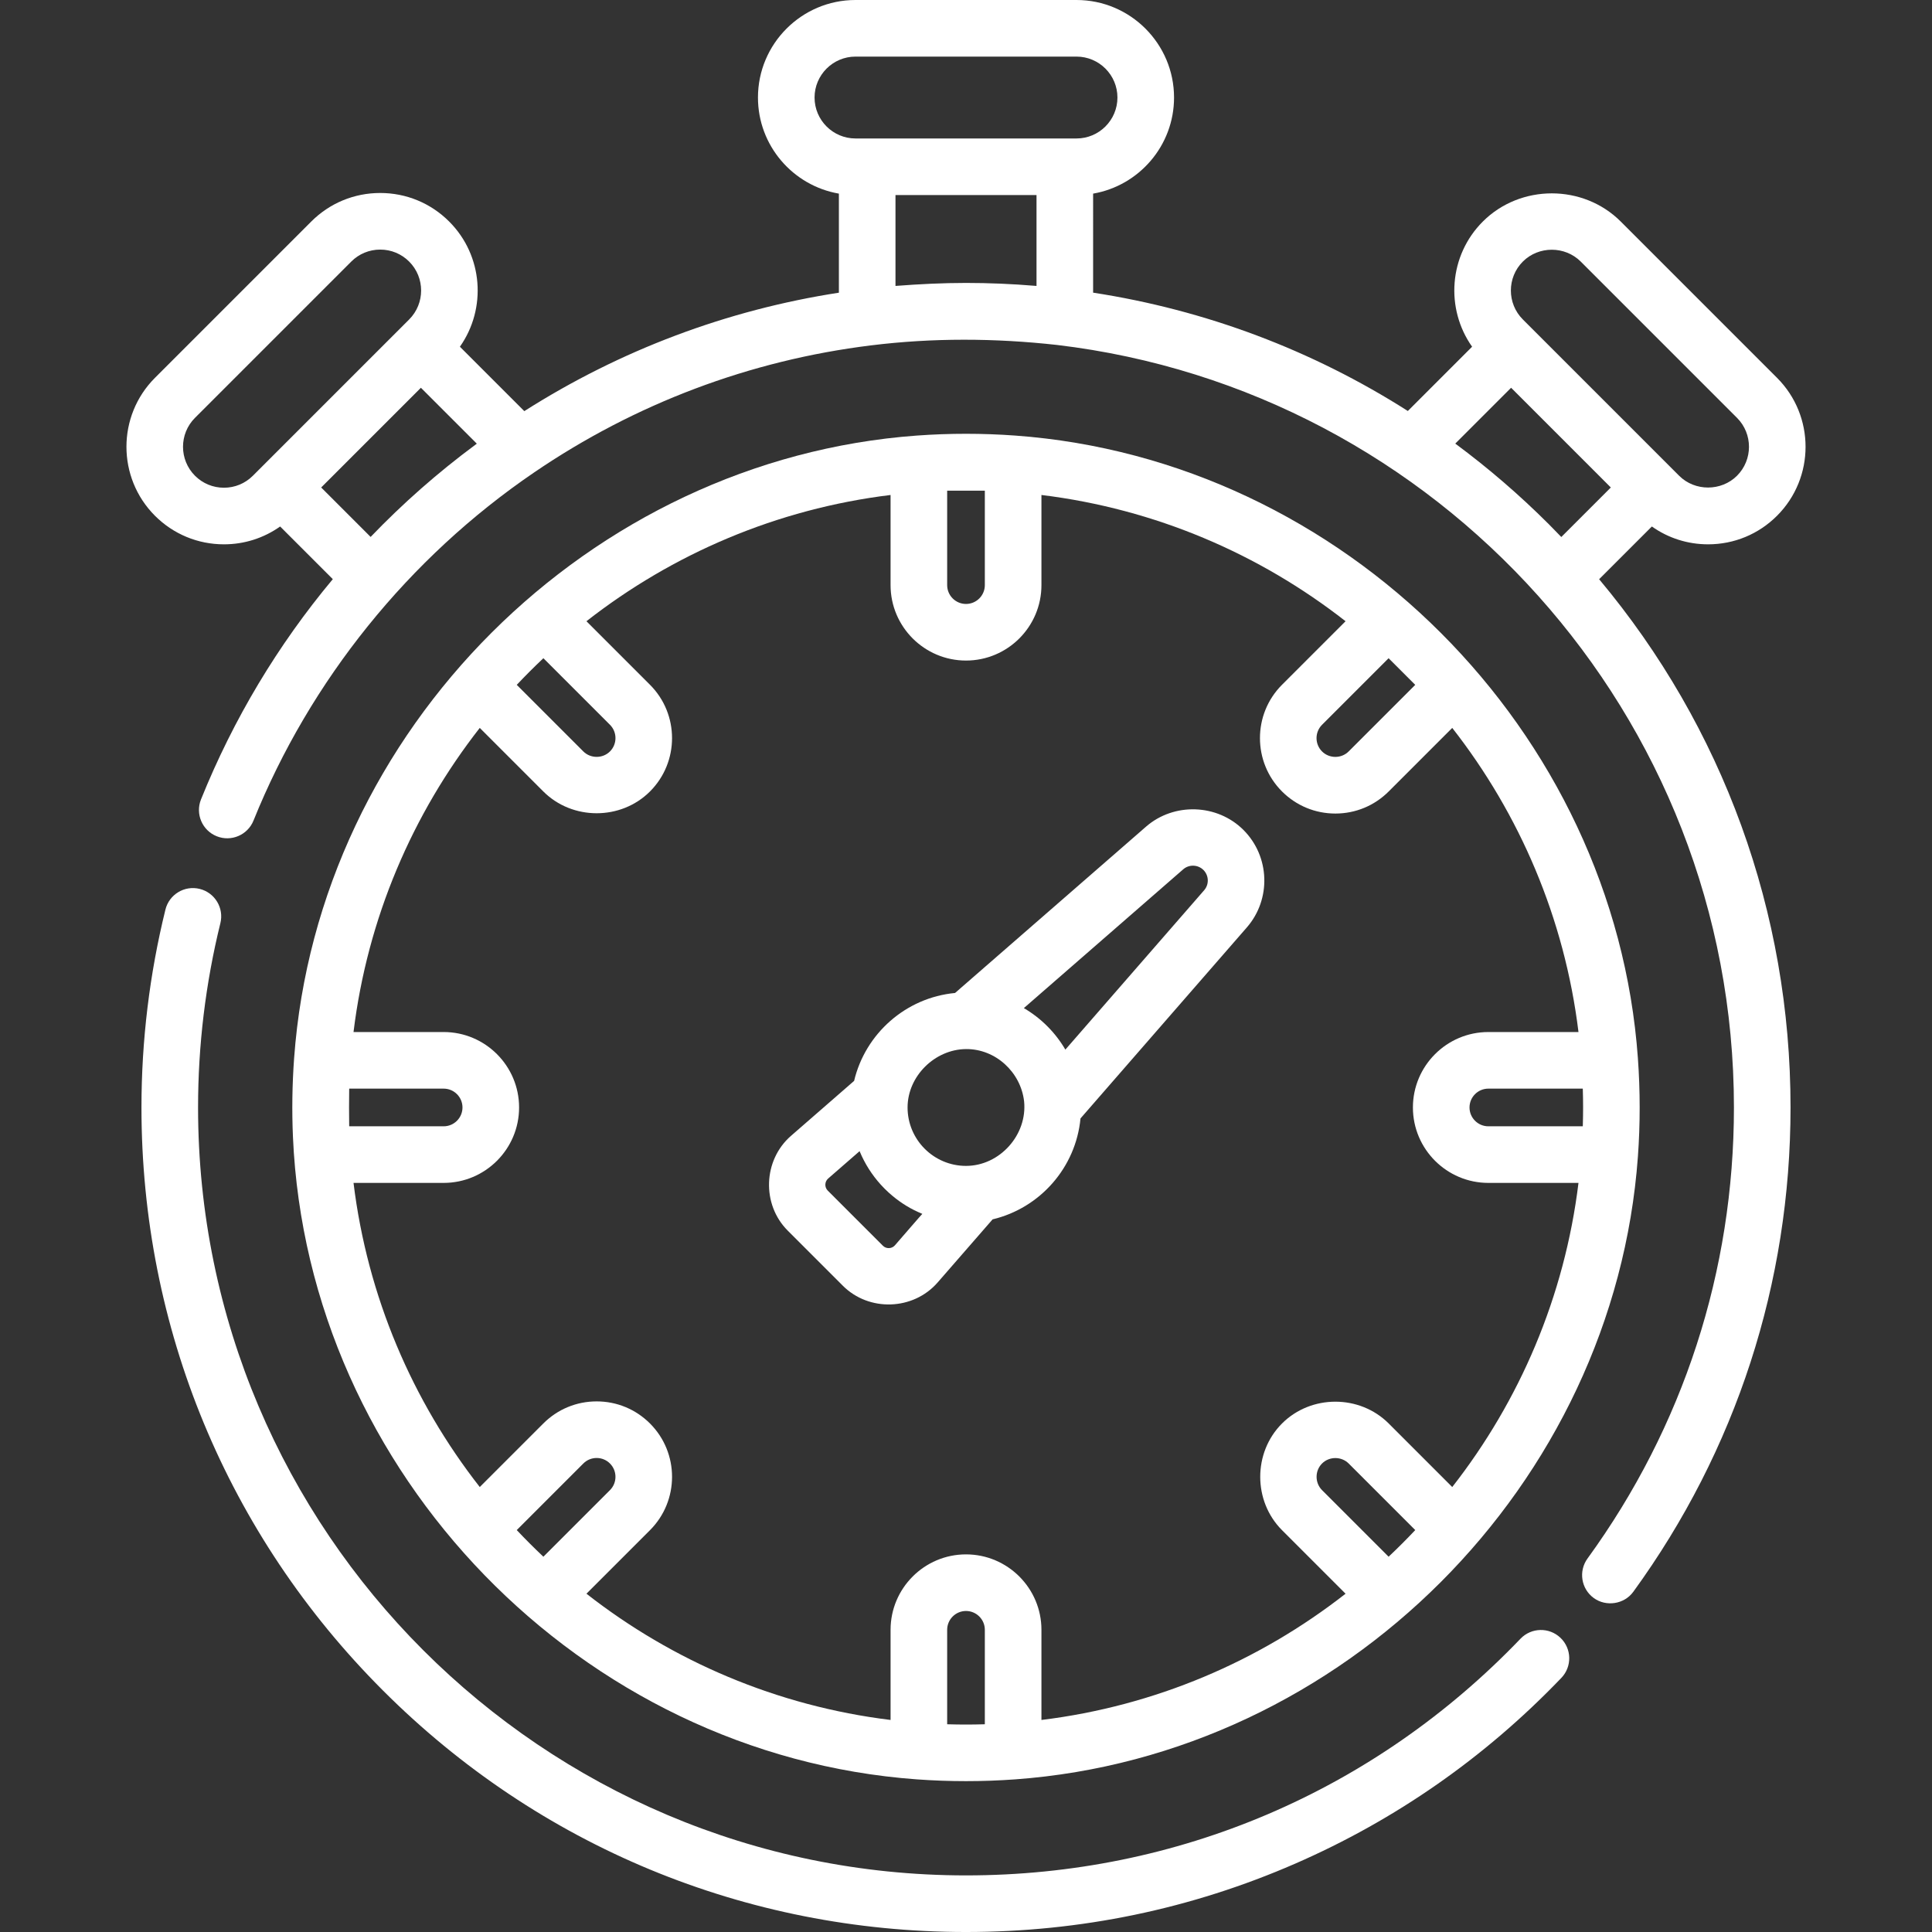
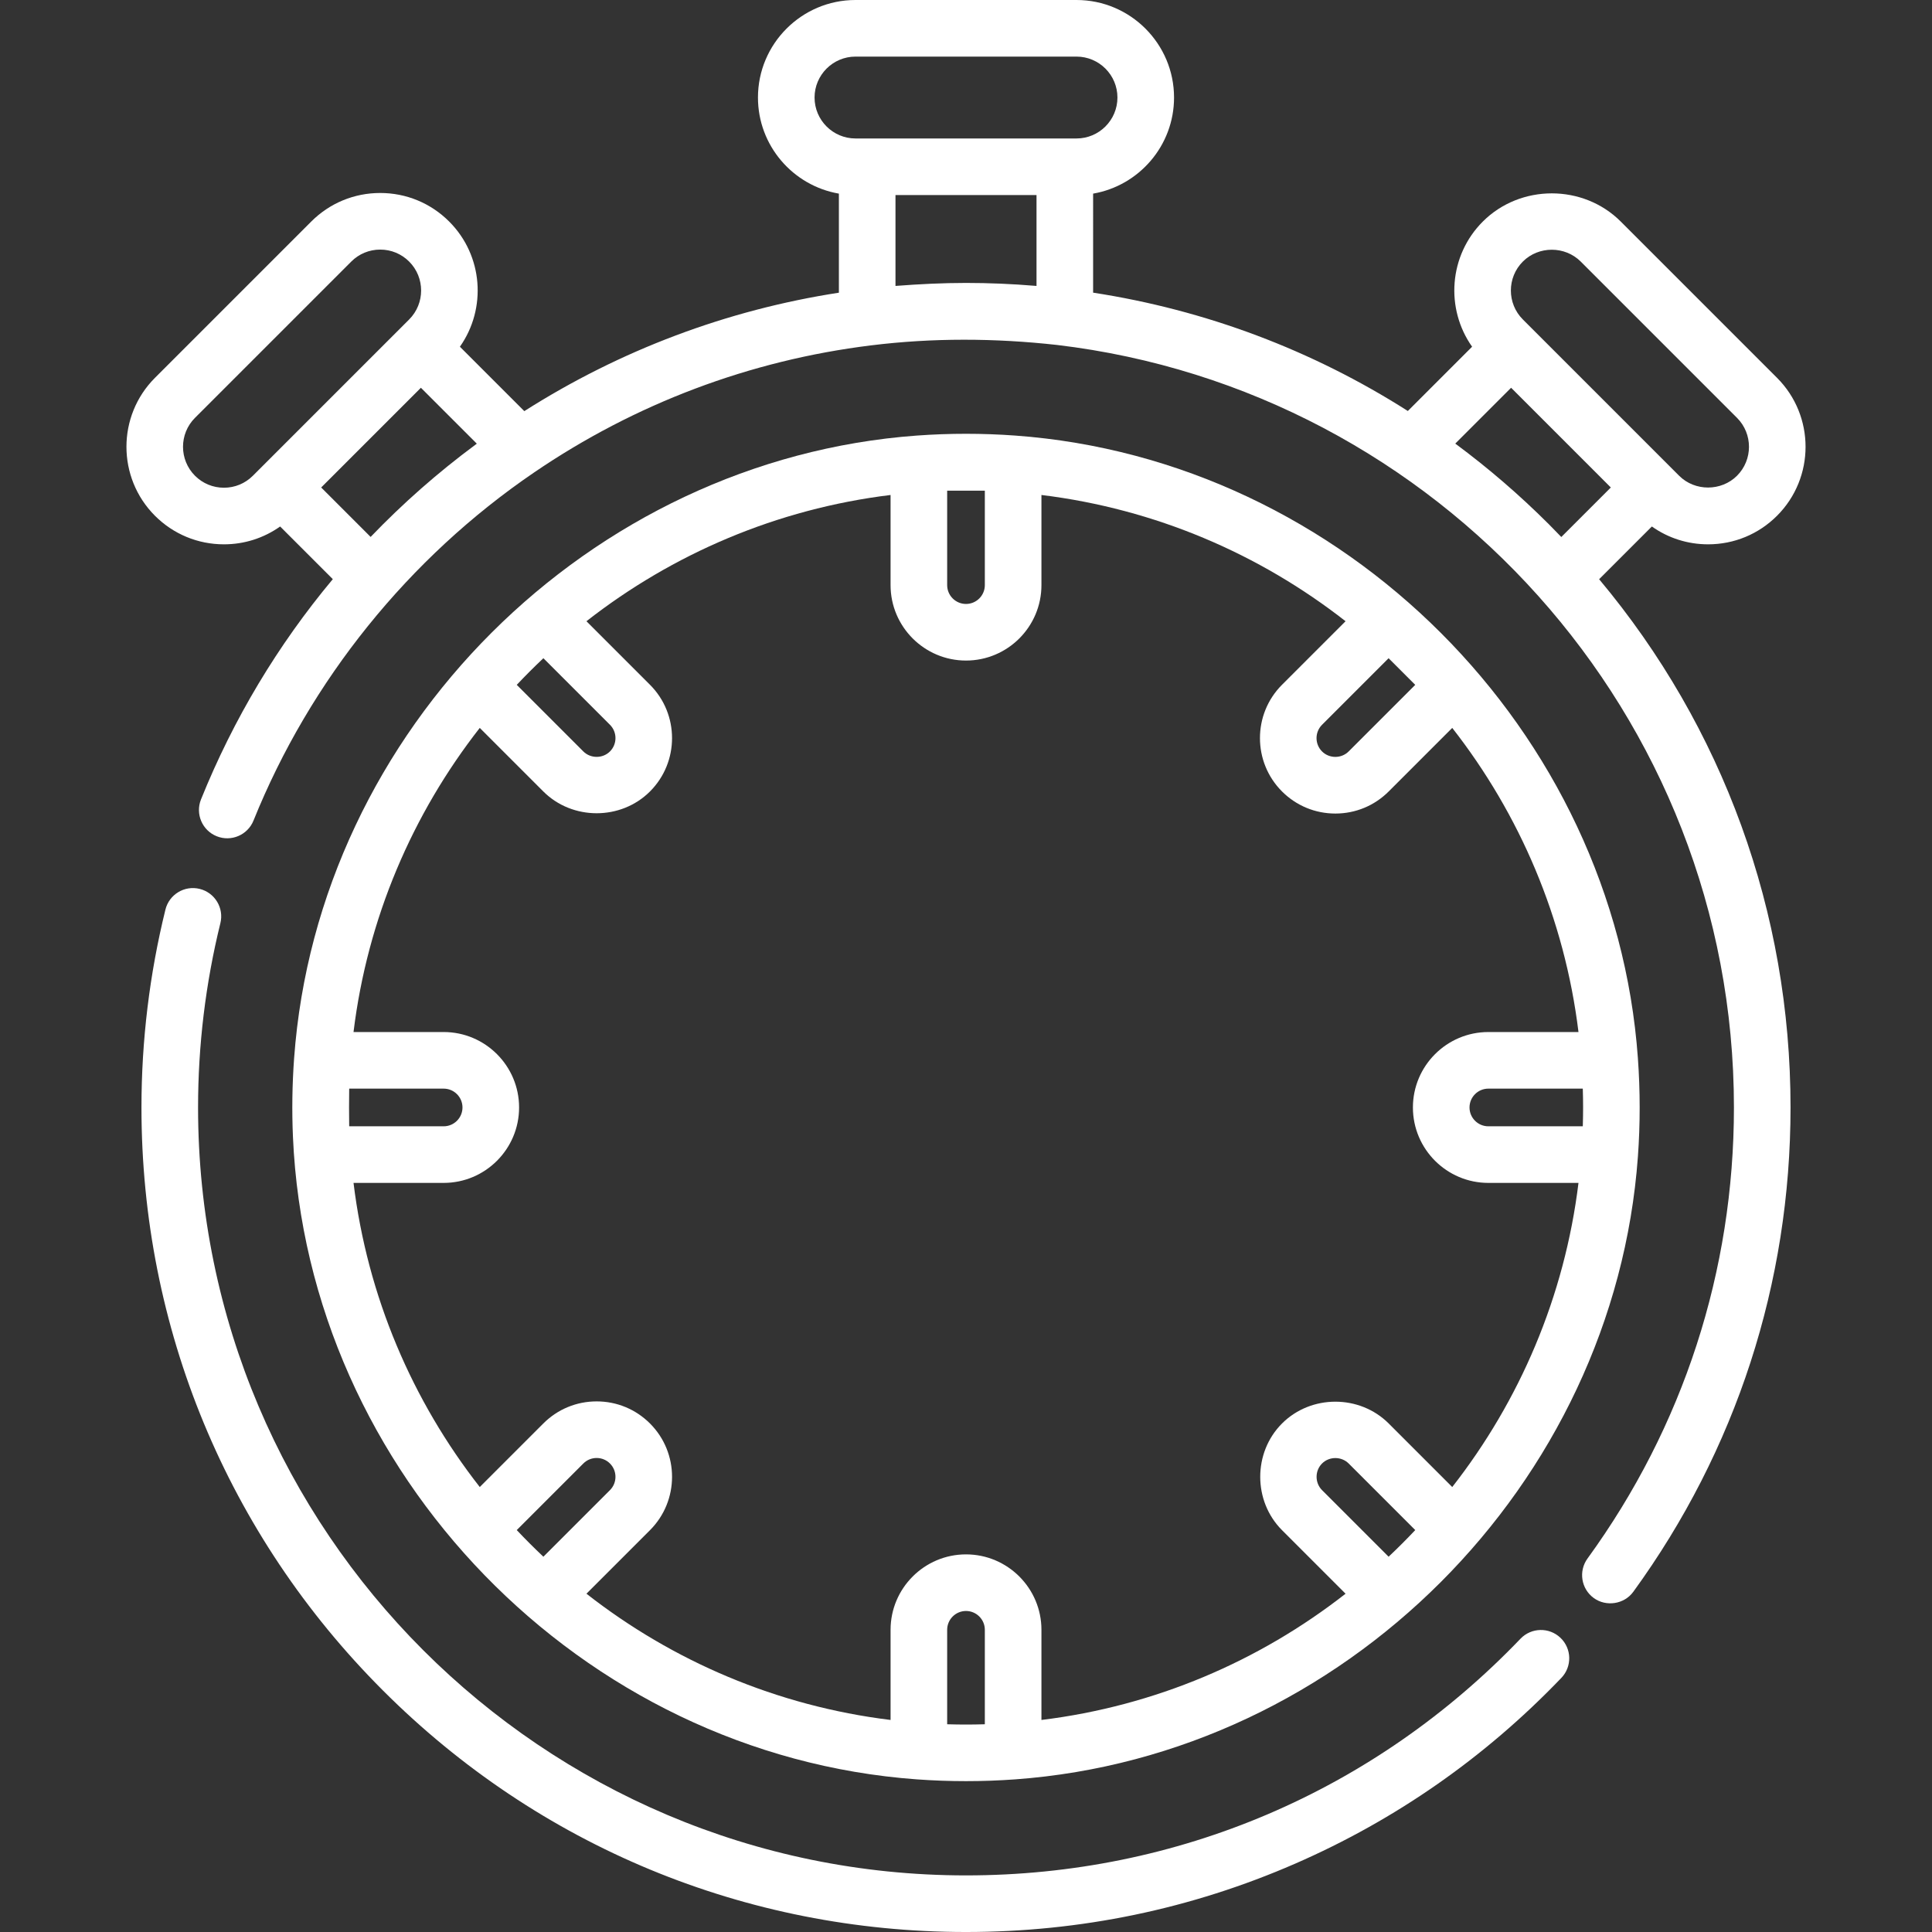
<svg xmlns="http://www.w3.org/2000/svg" version="1.1" id="Layer_1" x="0px" y="0px" viewBox="0 0 512 512" xml:space="preserve" width="512" height="512" fill-opacity="1" type="solidColor" fill="#ffffff">
  <rect x="0" y="0" width="512" height="512" fill="#333333" stroke="none" />
  <g id="g-2">
    <path d="M77.635,301.307c3.894,89.137,76.387,163.793,165.331,170.243c8.657,0.628,17.412,0.627,26.07,0   c87.036-6.304,158.716-78.104,165.024-165.027c0.63-8.679,0.619-17.398-0.001-26.077c-6.199-86.791-77.946-158.699-165.026-165.017   c-8.589-0.623-17.412-0.632-26.077,0.001c-86.683,6.337-158.695,77.866-165.016,165.026   C77.438,287.389,77.331,294.359,77.635,301.307z M92.537,288.722c0.002-0.074,0.006-0.149,0.008-0.223h25.028   c2.752,0,4.991,2.239,4.991,4.991s-2.239,4.991-4.991,4.991H92.545c-0.002-0.074-0.006-0.149-0.008-0.223   C92.49,296.657,92.49,290.323,92.537,288.722z M117.573,313.481c11.023,0,19.991-8.968,19.991-19.991s-8.968-19.991-19.991-19.991   H93.686c3.691-30.15,15.616-57.791,33.456-80.595c0,0,16.834,16.834,16.839,16.839c7.705,7.705,20.575,7.697,28.272,0   c7.794-7.794,7.794-20.477,0-28.272l-16.839-16.839c22.804-17.84,50.444-29.765,80.595-33.457v23.887   c0,11.023,8.968,19.991,19.991,19.991s19.991-8.968,19.991-19.991v-23.887c30.15,3.691,57.791,15.616,80.595,33.457l-16.839,16.839   c-7.795,7.794-7.795,20.478,0,28.272c3.776,3.776,8.796,5.855,14.136,5.855c5.339,0,10.36-2.08,14.135-5.855l16.839-16.839   c17.841,22.804,29.765,50.445,33.457,80.595h-23.887c-11.023,0-19.991,8.968-19.991,19.991s8.968,19.991,19.991,19.991h23.887   c-3.691,30.15-15.616,57.791-33.456,80.595c0,0-16.827-16.827-16.839-16.839c-7.701-7.701-20.571-7.7-28.271,0   c-7.704,7.703-7.693,20.58,0,28.272l16.839,16.84c-22.804,17.84-50.445,29.765-80.595,33.457v-23.888   c0-11.023-8.968-19.991-19.991-19.991s-19.991,8.968-19.991,19.991v23.888c-30.15-3.691-57.791-15.616-80.595-33.457l16.84-16.84   c7.794-7.794,7.794-20.477,0-28.271c-3.776-3.776-8.796-5.855-14.136-5.855s-10.36,2.08-14.136,5.855l-16.839,16.839   c-17.84-22.804-29.765-50.445-33.456-80.595H117.573z M137.038,181.396c2.221-2.355,4.513-4.647,6.868-6.868   c0.033-0.031,0.066-0.061,0.099-0.092l17.642,17.642c1.946,1.946,1.946,5.113,0.001,7.059c-1.924,1.925-5.137,1.922-7.059,0   l-17.642-17.642C136.977,181.462,137.007,181.429,137.038,181.396z M260.991,130.035v25.028c0,2.752-2.239,4.991-4.991,4.991   s-4.991-2.239-4.991-4.991v-25.028C251.083,130.033,260.917,130.033,260.991,130.035z M375.054,181.495   c0,0-17.608,17.608-17.643,17.642c-1.934,1.934-5.127,1.93-7.058,0c-1.946-1.946-1.946-5.113,0-7.059l17.642-17.642   C368.029,174.467,375.023,181.461,375.054,181.495z M419.463,298.258c-0.002,0.074-0.006,0.149-0.008,0.223h-25.028   c-2.752,0-4.991-2.239-4.991-4.991s2.239-4.991,4.991-4.991h25.028c0.002,0.074,0.006,0.149,0.008,0.223   c0.047,1.601,0.075,3.194,0.075,4.768S419.511,296.657,419.463,298.258z M374.961,405.586c-2.22,2.354-4.512,4.646-6.865,6.865   c-0.033,0.031-0.067,0.062-0.1,0.093c0,0-17.618-17.619-17.642-17.643c-1.928-1.929-1.926-5.132,0-7.057   c1.925-1.924,5.138-1.921,7.059-0.001l17.642,17.643C375.023,405.519,374.992,405.553,374.961,405.586z M260.769,456.954   c-3.201,0.094-6.337,0.094-9.538,0c-0.074-0.002-0.148-0.006-0.222-0.008v-25.028c0-2.752,2.239-4.991,4.991-4.991   s4.991,2.239,4.991,4.991v25.028C260.917,456.948,260.843,456.951,260.769,456.954z M143.894,412.441   c-2.35-2.218-4.639-4.506-6.856-6.856c-0.031-0.033-0.062-0.067-0.093-0.1l17.642-17.642c0.943-0.943,2.196-1.462,3.53-1.462   c1.333,0,2.586,0.52,3.529,1.462c1.946,1.946,1.946,5.113,0,7.059l-17.642,17.642C143.968,412.51,143.931,412.476,143.894,412.441z   " id="path-3" />
    <path d="M52.916,235.567c-4.021-0.99-8.085,1.465-9.076,5.488c-4.214,17.104-6.35,34.745-6.35,52.435   c0,58.366,22.729,113.238,64,154.51c41.271,41.271,96.144,64,154.51,64c30.316,0,59.667-6.095,87.237-18.114   c26.625-11.608,50.359-28.172,70.542-49.234c2.866-2.991,2.765-7.738-0.226-10.604c-2.991-2.866-7.737-2.764-10.604,0.226   C364.185,474.723,311.998,497,256,497c-112.216,0-203.51-91.294-203.51-203.51c0-16.481,1.99-32.916,5.915-48.847   C59.395,240.622,56.938,236.558,52.916,235.567z" id="path-4" />
    <path d="M452.657,144.252c6.904,0,13.395-2.688,18.277-7.57c10.078-10.078,10.078-26.476,0-36.554c0,0-41.398-41.398-41.416-41.416   c-9.964-9.964-26.599-9.954-36.555,0c-9.016,9.017-9.958,23.089-2.841,33.171l-17.032,17.032   c-25.303-16.121-53.595-26.773-83.403-31.358V51.313c12.162-2.096,21.446-12.714,21.446-25.465C311.133,11.595,299.538,0,285.285,0   h-58.57c-14.253,0-25.848,11.595-25.848,25.848c0,12.751,9.284,23.369,21.446,25.465v26.252   c-29.618,4.578-57.9,15.192-83.365,31.389l-17.07-17.07c7.117-10.082,6.175-24.155-2.842-33.171   c-4.882-4.882-11.373-7.57-18.277-7.57s-13.395,2.688-18.277,7.57l-41.416,41.416c-10.077,10.078-10.077,26.476,0,36.555   c4.882,4.881,11.373,7.57,18.277,7.57c5.413,0,10.568-1.659,14.896-4.726l13.956,13.956   c-14.541,17.407-26.334,37.049-34.927,58.368c-1.549,3.842,0.311,8.211,4.152,9.76c3.84,1.549,8.211-0.311,9.76-4.152   c14.999-37.205,41.179-69.642,74.324-92.225c26.83-18.299,57.284-29.746,89.256-33.696c16.395-2.033,32.939-1.945,49.348-0.122   C381.002,103.378,459.51,189.432,459.51,293.49c0,43.282-13.417,84.615-38.802,119.53c-2.436,3.35-1.694,8.04,1.656,10.477   c3.251,2.364,8.049,1.683,10.477-1.656c27.26-37.496,41.669-81.878,41.669-128.351c0-51.764-17.891-100.771-50.725-139.988   l13.975-13.975C442.088,142.593,447.243,144.252,452.657,144.252z M403.57,69.319c4.183-4.183,11.161-4.181,15.341,0l41.416,41.416   c4.229,4.229,4.229,11.112,0,15.341c-4.132,4.132-11.137,4.204-15.341,0L403.571,84.66   C399.341,80.431,399.341,73.548,403.57,69.319z M215.867,25.848c0-5.981,4.867-10.848,10.848-10.848h58.57   c5.981,0,10.848,4.866,10.848,10.848s-4.866,10.848-10.848,10.848h-58.57C220.734,36.695,215.867,31.829,215.867,25.848z    M237.313,75.775v-24.08h37.374v24.08c-0.119-0.01-0.238-0.017-0.357-0.027c-6.094-0.512-12.214-0.768-18.33-0.768   c-6.176,0-12.335,0.307-18.491,0.78C237.444,75.766,237.378,75.77,237.313,75.775z M51.673,126.076   c-4.229-4.229-4.229-11.112,0-15.341l41.416-41.415c2.049-2.049,4.773-3.177,7.671-3.177c2.897,0,5.622,1.128,7.67,3.177   c4.229,4.229,4.229,11.112,0,15.341l-41.416,41.416c-2.049,2.049-4.773,3.177-7.67,3.177   C56.446,129.252,53.722,128.125,51.673,126.076z M85.115,129.188l26.428-26.428l14.817,14.817c-0.131,0.097-0.259,0.197-0.39,0.294   c-9.977,7.392-19.25,15.563-27.75,24.421L85.115,129.188z M410.51,138.98c-7.817-7.817-16.124-14.965-24.848-21.423l14.796-14.796   l26.427,26.428l-13.124,13.124C412.688,141.194,411.609,140.08,410.51,138.98z" id="path-5" />
-     <path d="M223.373,340.742c6.938,6.938,18.661,6.529,25.101-0.865l14.574-16.734c12.507-2.973,22.052-13.665,23.294-26.748   l44.083-50.619c6.508-7.472,6.118-18.814-0.889-25.821c-6.945-6.946-18.418-7.337-25.821-0.89l-50.619,44.084   c-13.083,1.243-23.776,10.788-26.748,23.295c0,0-16.731,14.57-16.734,14.573c-7.395,6.44-7.796,18.17-0.865,25.101   C208.748,326.117,223.369,340.737,223.373,340.742z M313.569,230.373c1.552-1.35,3.909-1.262,5.36,0.188   c1.455,1.456,1.537,3.811,0.185,5.363l-36.782,42.235c-2.657-4.546-6.455-8.344-11.001-11   C271.331,267.158,313.566,230.376,313.569,230.373z M256,278.015c7.841-0.066,14.505,6.125,15.394,13.831   c0.001,0.009,0.003,0.019,0.004,0.029c0.897,8.878-6.464,17.099-15.398,17.099c-8.538,0-15.484-6.946-15.484-15.483   C240.516,285.199,247.738,278.085,256,278.015z M219.464,312.328l8.336-7.259c0.018,0.044,0.04,0.087,0.058,0.131   c1.337,3.206,3.238,6.189,5.572,8.76c0.666,0.734,1.367,1.435,2.101,2.101c2.308,2.095,4.98,3.891,7.831,5.161   c0.352,0.157,0.72,0.296,1.062,0.472c-0.17,0.127-4.992,5.724-7.263,8.332c-0.82,0.941-2.303,0.989-3.182,0.11   c0,0-14.625-14.625-14.625-14.625C218.472,314.627,218.526,313.145,219.464,312.328z" id="path-6" />
  </g>
</svg>